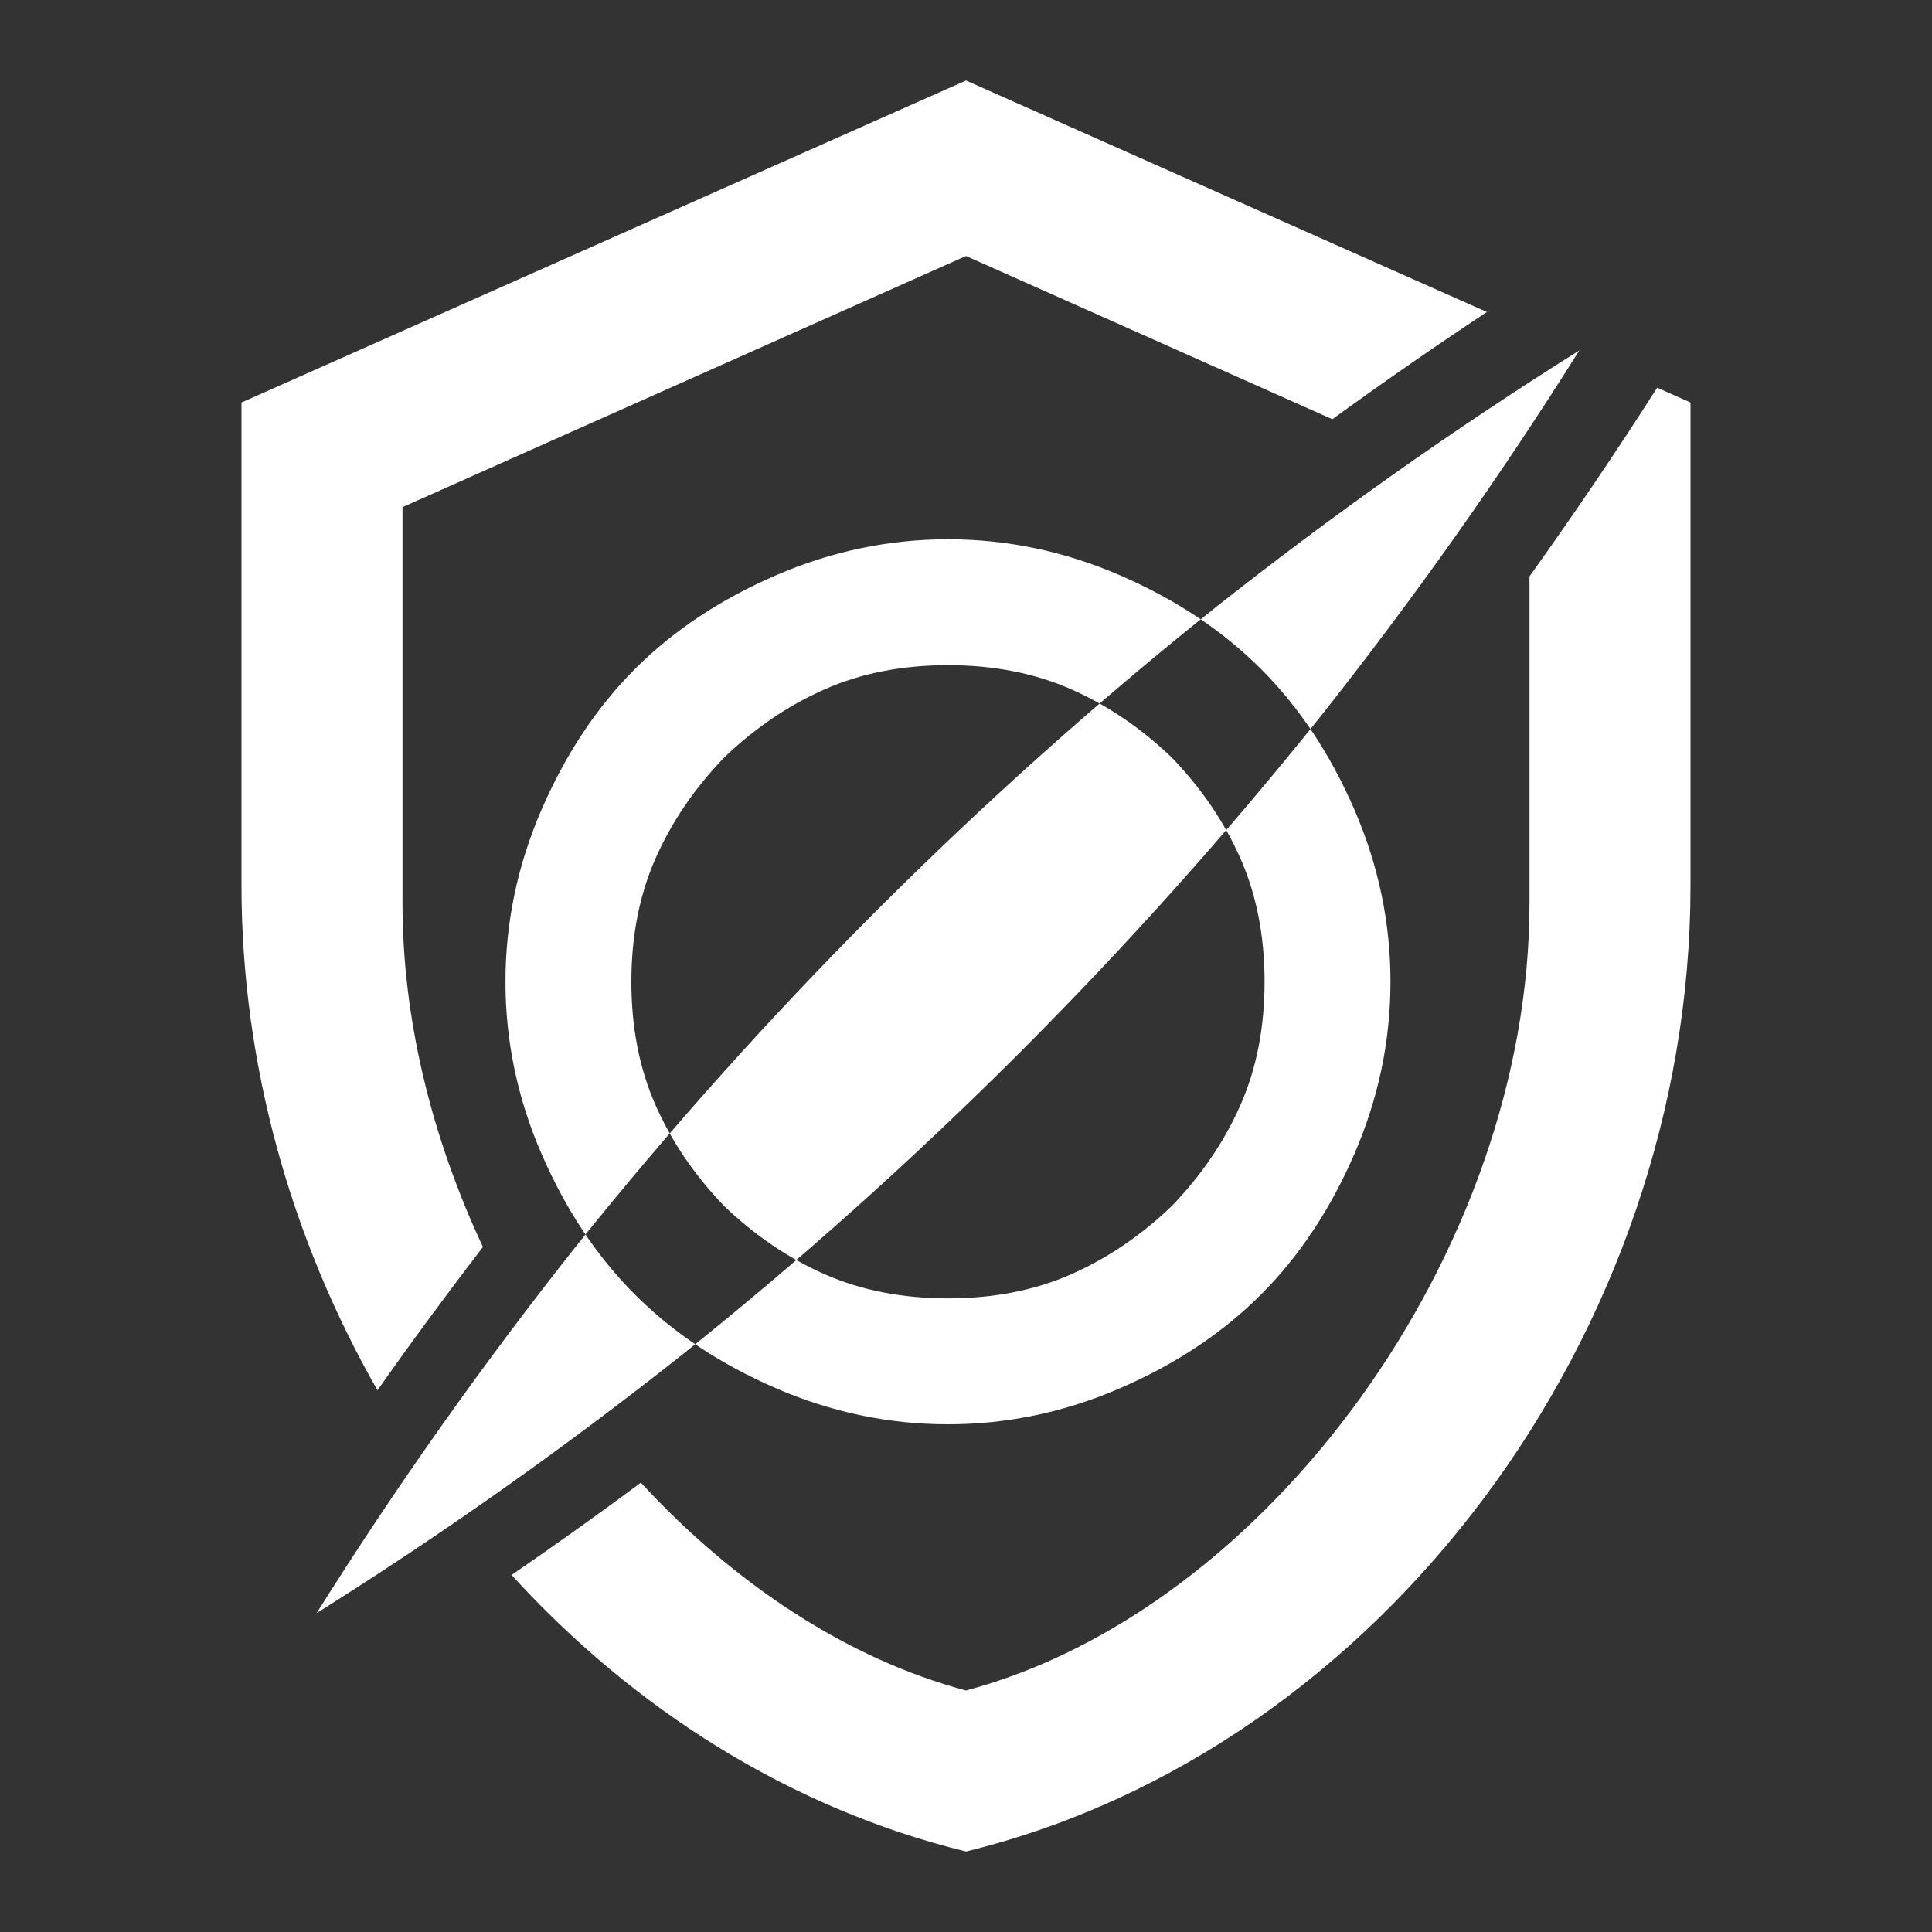
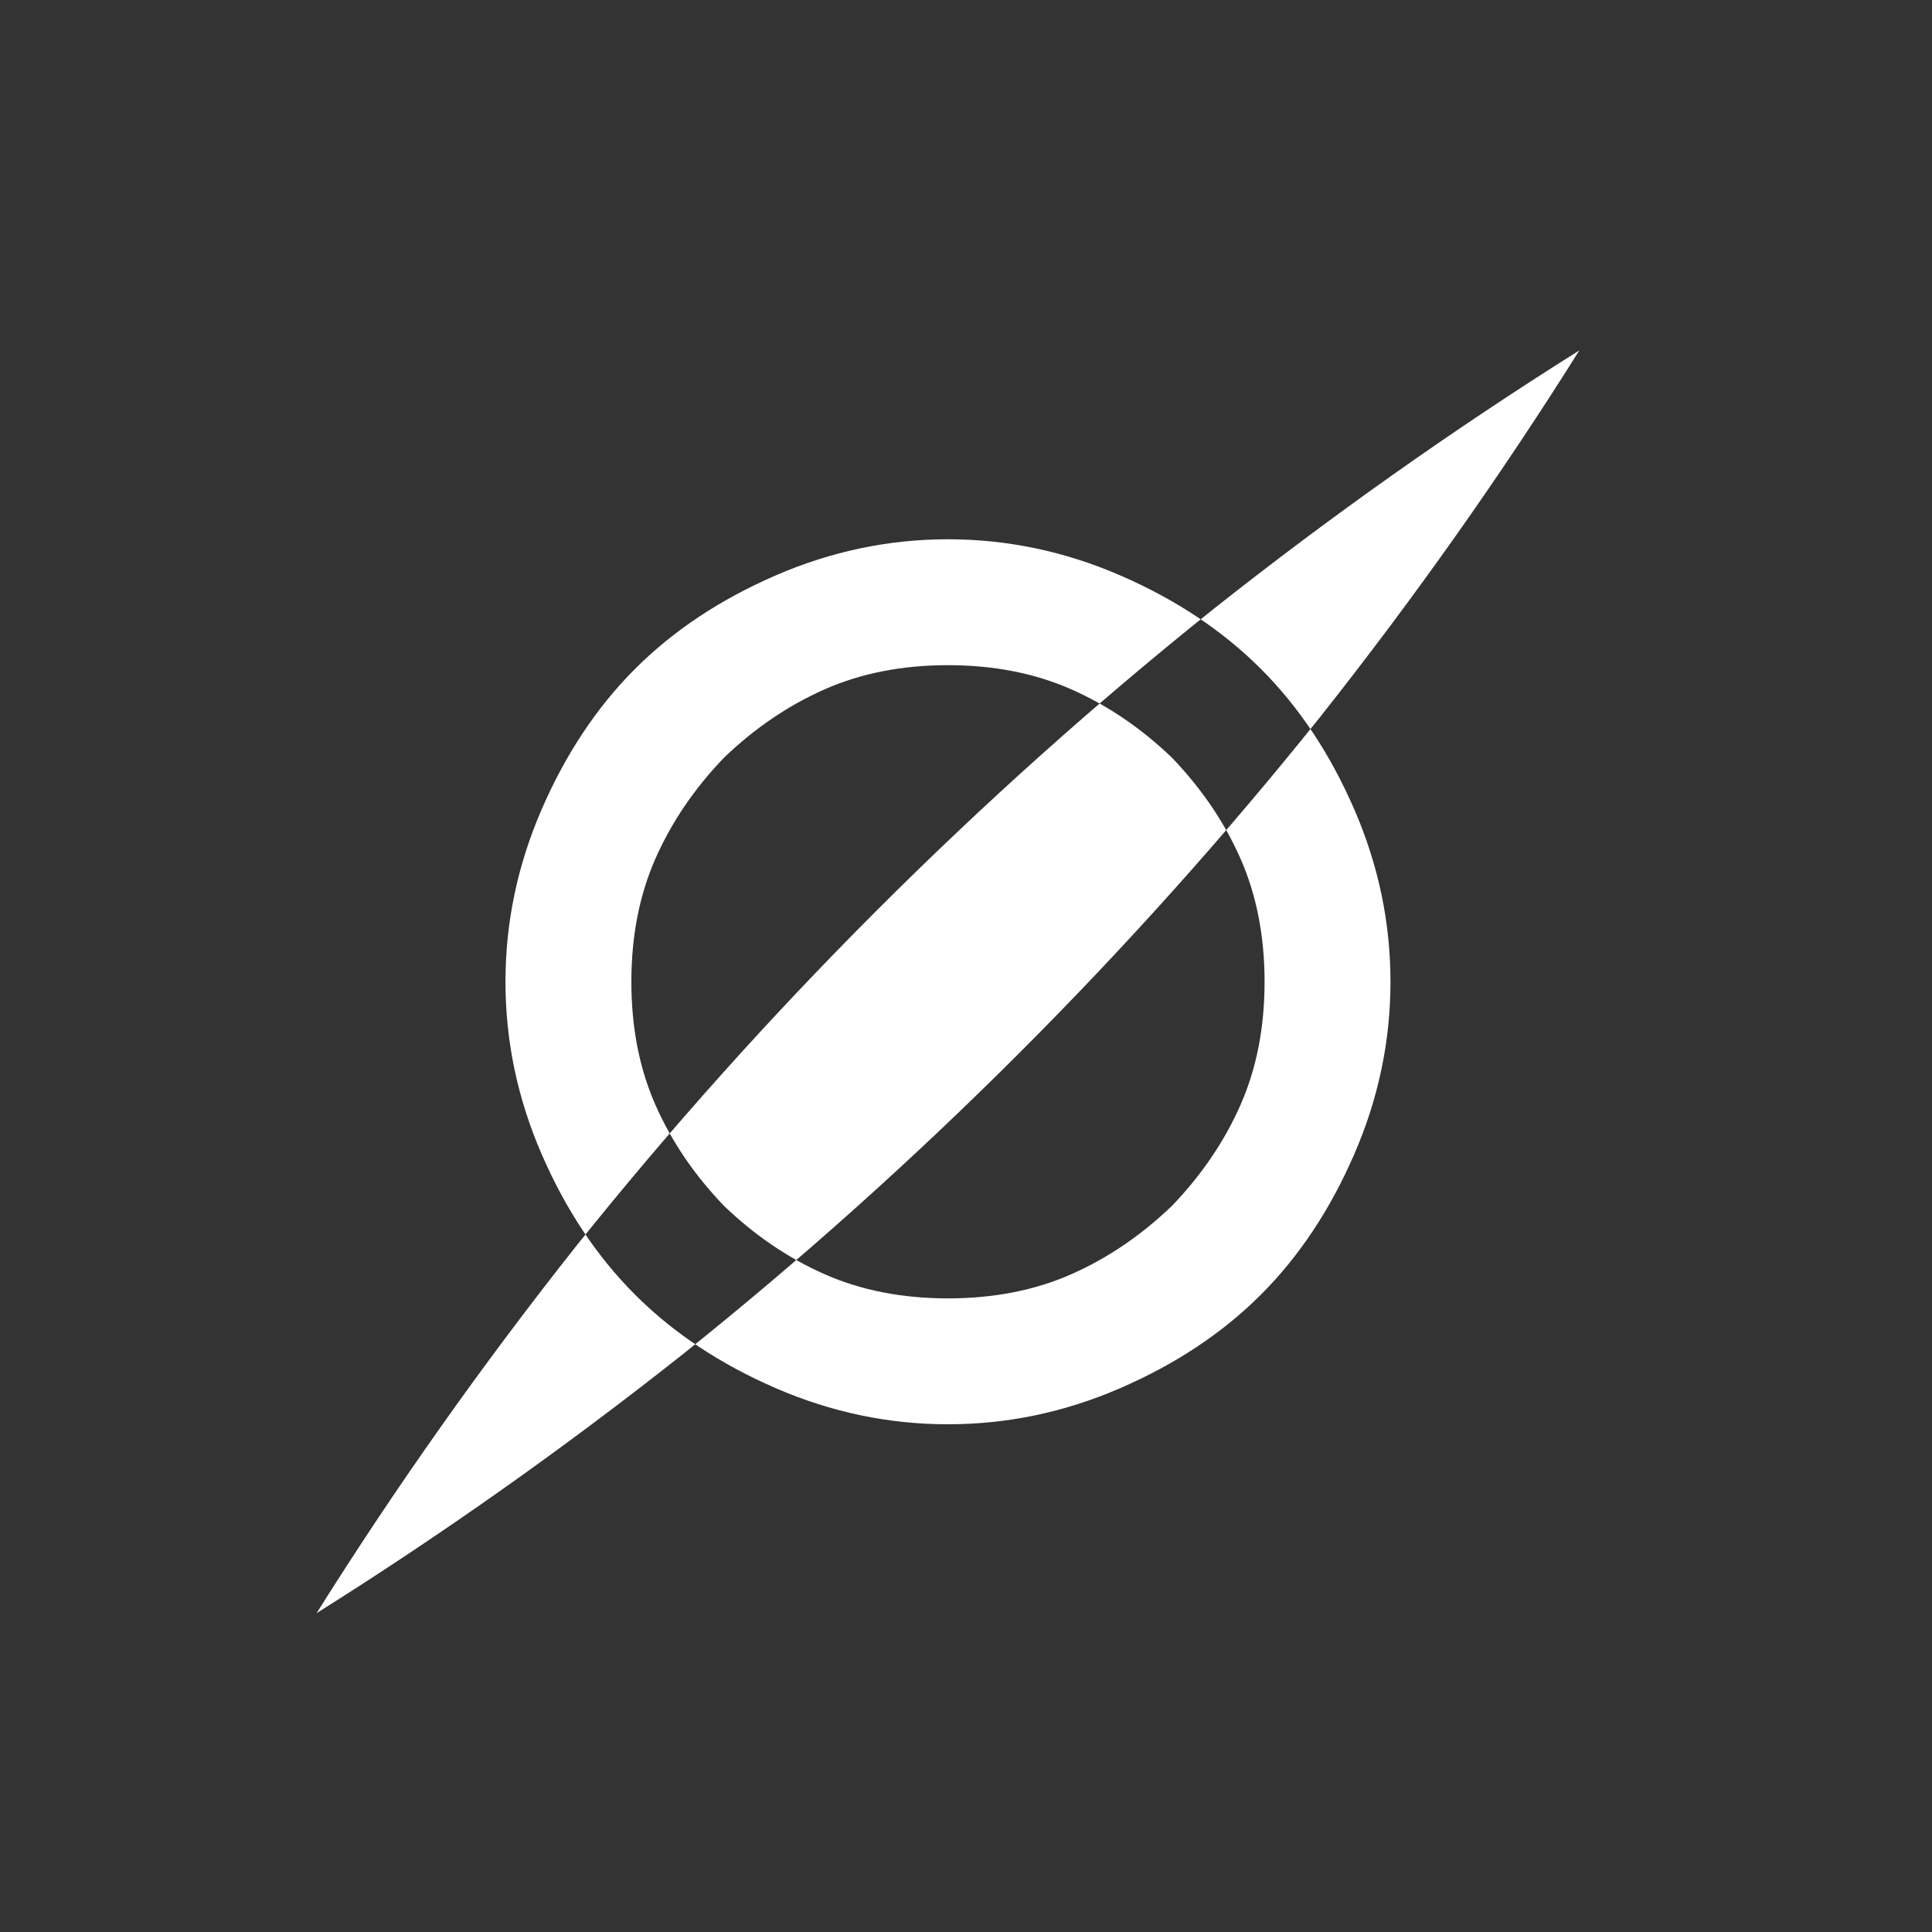
<svg xmlns="http://www.w3.org/2000/svg" xmlns:ns1="http://sodipodi.sourceforge.net/DTD/sodipodi-0.dtd" xmlns:ns2="http://www.inkscape.org/namespaces/inkscape" version="1.1" width="512" height="512" viewBox="0 0 24 24" id="svg639" ns1:docname="resistance_kinetic.svg" ns2:version="1.2.2 (732a01da63, 2022-12-09)" ns2:export-filename="resistance_kinetic.png" ns2:export-xdpi="96" ns2:export-ydpi="96">
  <rect x="0" y="0" width="24" height="24" fill="#333333" stroke="none" />
  <defs id="defs643" />
  <ns1:namedview id="namedview641" pagecolor="#ffffff" bordercolor="#000000" borderopacity="0.25" ns2:showpageshadow="2" ns2:pageopacity="0.0" ns2:pagecheckerboard="0" ns2:deskcolor="#d1d1d1" showgrid="false" ns2:zoom="1.6191406" ns2:cx="219.86972" ns2:cy="256.30881" ns2:window-width="1920" ns2:window-height="1009" ns2:window-x="-8" ns2:window-y="-8" ns2:window-maximized="1" ns2:current-layer="svg639" />
-   <path id="path637" d="M 12 1 L 3 5 L 3 11 C 3 13.225 3.617 15.392 4.689 17.271 C 5.112 16.668 5.551 16.076 5.999 15.49 C 5.368 14.142 5 12.673 5 11.22 L 5 6.3 L 12 3.18 L 16.551 5.208 C 17.181 4.75 17.821 4.306 18.471 3.876 L 12 1 z M 20.586 4.816 C 20.079 5.611 19.549 6.393 19 7.16 L 19 11.22 C 19 15.54 15.75 20 12 21 C 10.519 20.605 9.116 19.67 7.961 18.418 C 7.433 18.811 6.897 19.192 6.355 19.565 C 7.874 21.233 9.819 22.467 12 23 C 17.16 21.74 21 16.55 21 11 L 21 5 L 20.586 4.816 z " style="fill:#ffffff" />
  <g transform="matrix(0.023,0,0,-0.023,0,22.5)" id="g169" style="fill:#ffffff">
    <path fill="currentColor" d="M 751,448 Q 751,400 731.5,355 712,310 681,279 650,248 605,228.5 560,209 512,209 q -48,0 -93,19.5 -45,19.5 -76,50.5 -31,31 -50.5,76 -19.5,45 -19.5,93 0,48 19.5,93 19.5,45 50.5,76 31,31 76,50.5 45,19.5 93,19.5 48,0 93,-19.5 Q 650,648 681,617 712,586 731.5,541 751,496 751,448 Z M 633,569 Q 608,593 578.5,606 549,619 512,619 475,619 445.5,606 416,593 391,569 367,544 354,514.5 341,485 341,448 q 0,-37 13,-66.5 13,-29.5 37,-54.5 25,-24 54.5,-37 29.5,-13 66.5,-13 37,0 66.5,13 29.5,13 54.5,37 24,25 37,54.5 13,29.5 13,66.5 0,37 -13,66.5 Q 657,544 633,569 Z M 171,107 q 102,64 198,140 95,76 181.5,162.5 Q 637,496 713,591 789,687 853,789 751,725 655,649 560,573 473.5,486.5 387,400 311,305 235,209 171,107 Z" id="path167" style="fill:#ffffff" />
  </g>
  <g transform="matrix(0.023,0,0,-0.023,0,22.5)" id="g169-1" style="fill:#ffffff" />
</svg>